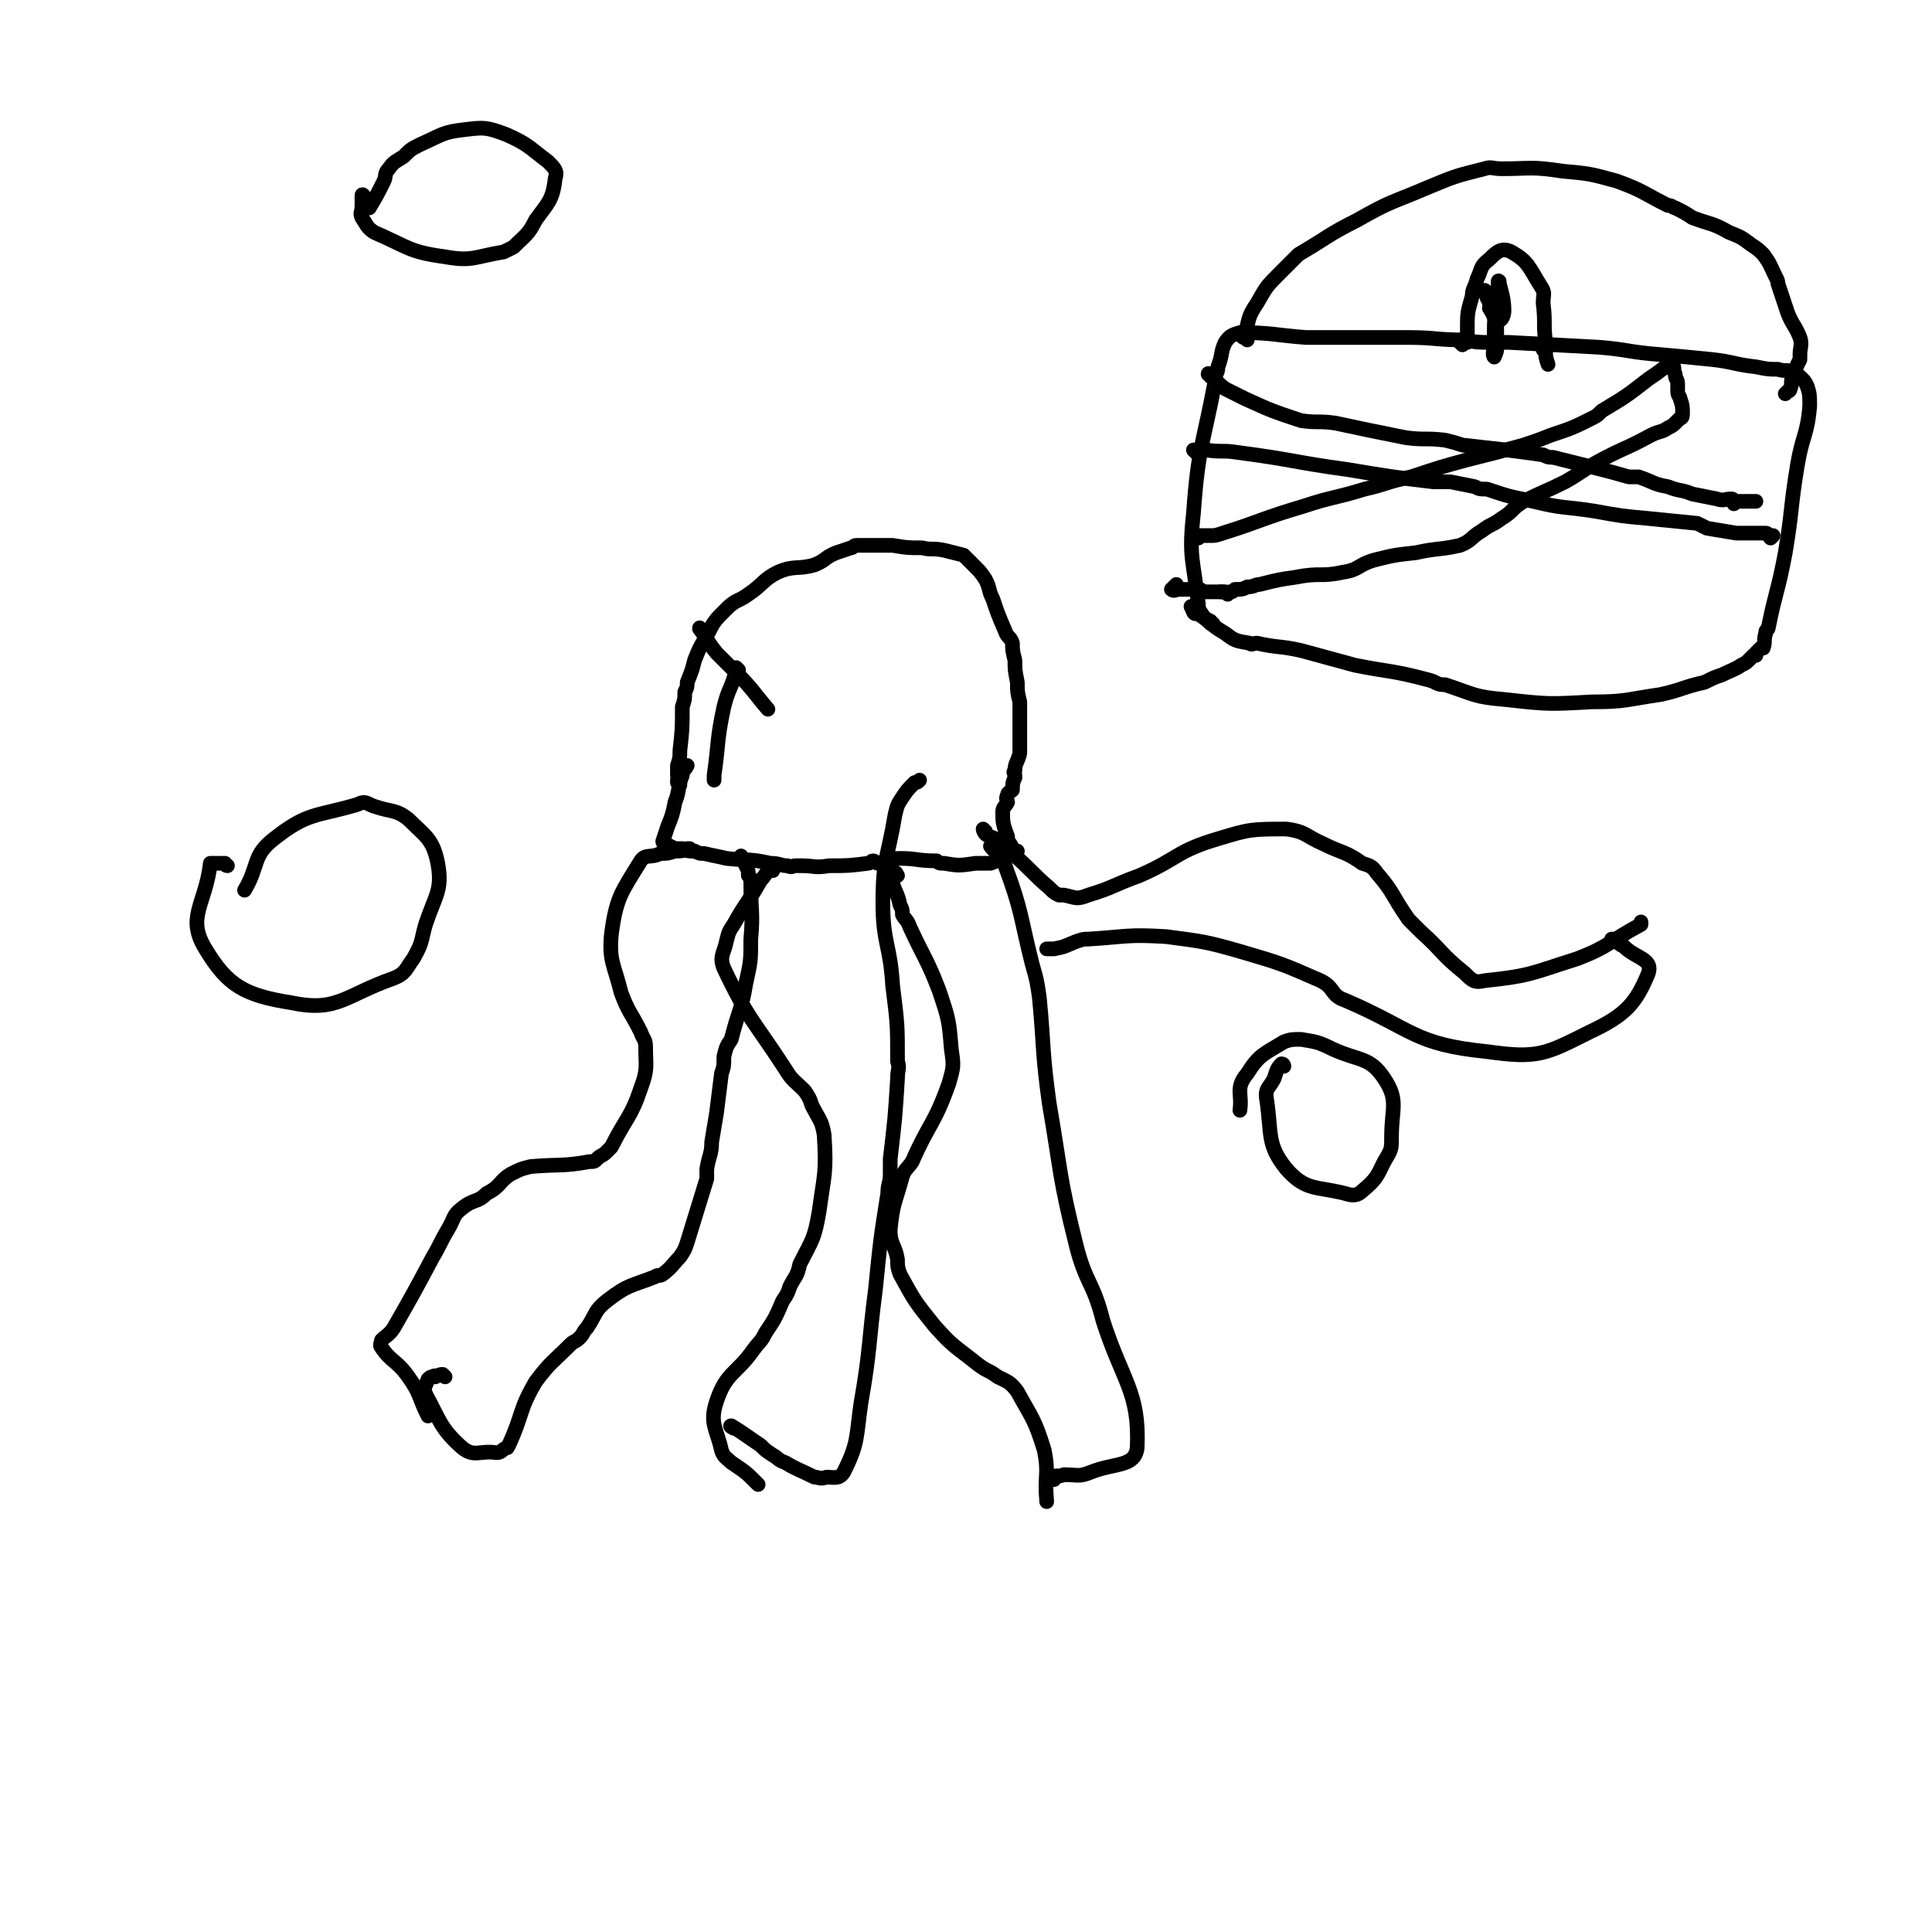
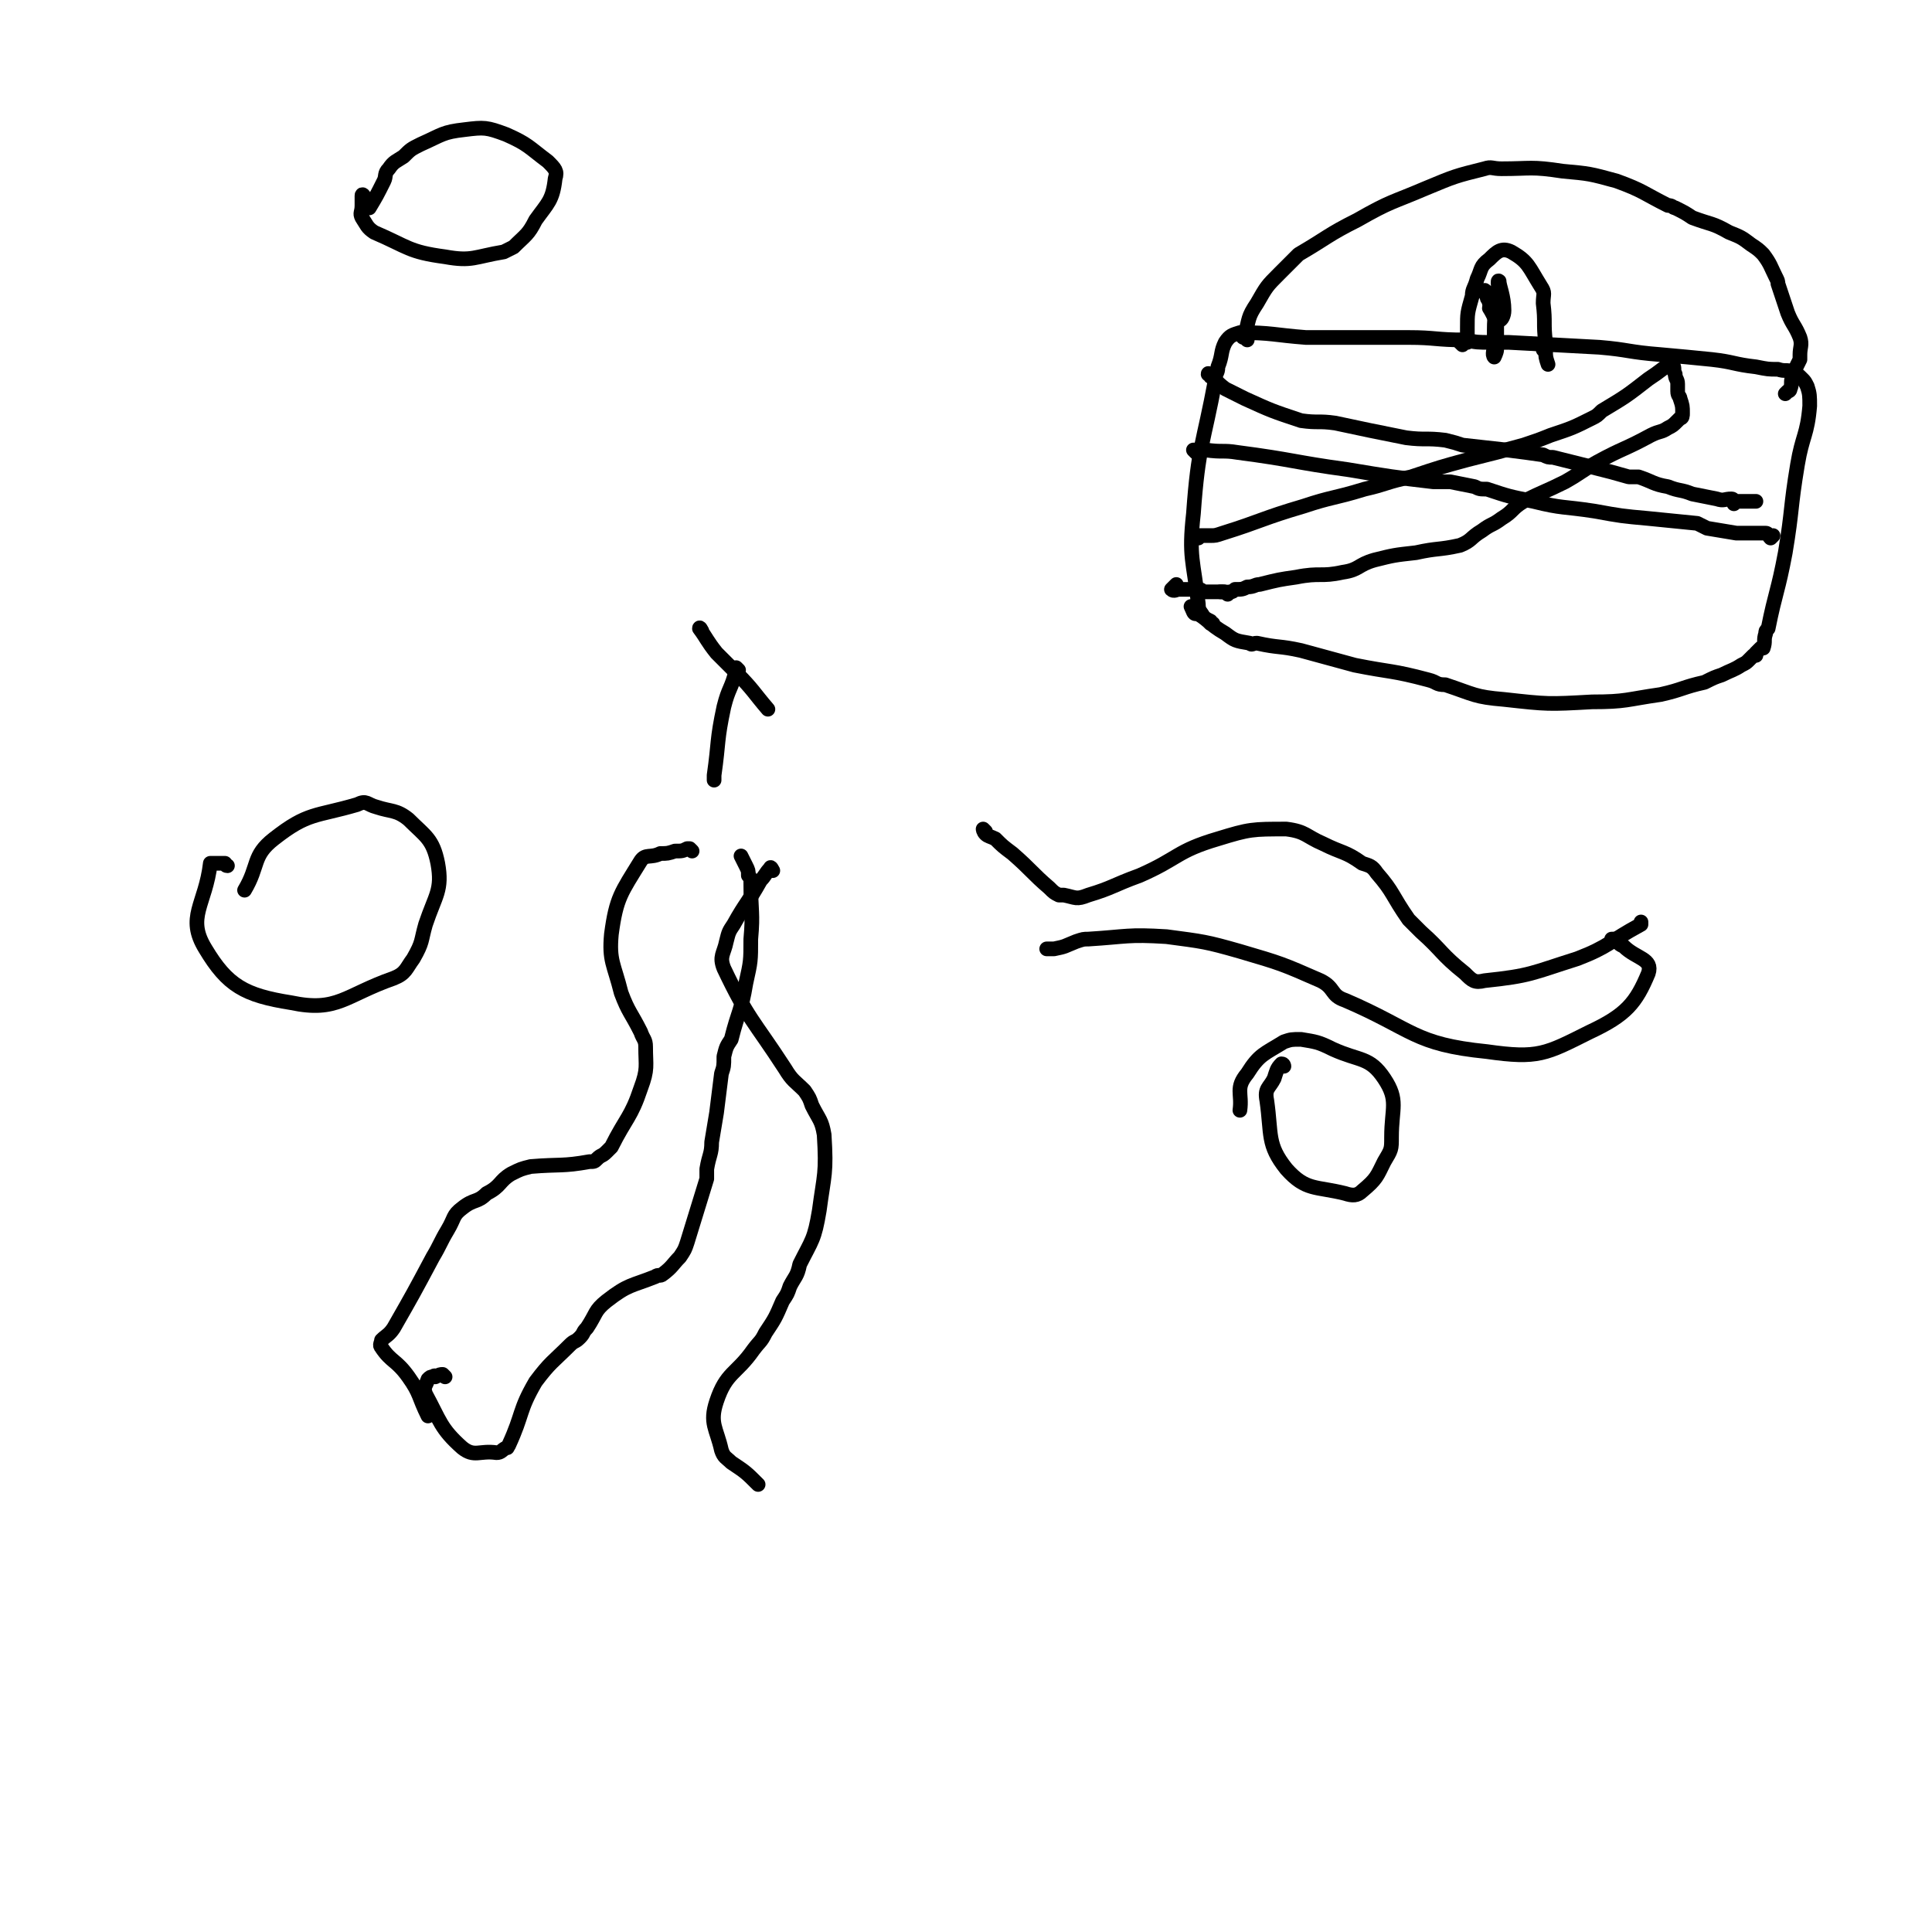
<svg xmlns="http://www.w3.org/2000/svg" viewBox="0 0 790 790" version="1.1">
  <g fill="none" stroke="#000000" stroke-width="6" stroke-linecap="round" stroke-linejoin="round">
-     <path d="M278,321c0,0 -1,-1 -1,-1 0,0 0,0 0,-1 1,-1 0,-1 0,-2 0,-2 0,-2 0,-4 1,-3 1,-3 1,-6 1,-9 1,-9 1,-18 1,-3 1,-3 1,-6 1,-2 1,-2 1,-4 2,-5 2,-5 3,-9 2,-5 2,-5 5,-10 3,-6 3,-6 8,-11 4,-4 5,-3 9,-6 6,-4 6,-6 12,-9 7,-3 8,-1 15,-3 5,-2 4,-3 9,-5 3,-1 3,-1 6,-2 1,0 1,-1 2,-1 6,0 6,0 12,0 1,0 1,0 3,0 6,1 6,1 12,1 4,1 4,0 9,1 4,1 4,1 8,2 2,2 2,2 4,4 3,3 3,3 5,6 2,4 1,4 3,8 2,6 2,6 5,13 1,3 2,2 3,5 0,3 0,3 1,7 0,4 0,4 1,9 0,4 0,4 1,8 0,4 0,4 0,9 0,1 0,1 0,2 0,2 0,2 0,4 0,3 0,3 0,6 -1,4 -2,4 -2,7 -1,1 0,1 0,2 0,0 0,0 0,1 -1,2 -1,3 -1,5 -1,1 -2,1 -2,2 -1,2 0,2 0,3 -1,2 -2,2 -2,4 0,4 0,5 2,10 0,3 1,2 2,5 1,1 0,1 1,1 0,1 1,0 1,0 0,0 -1,0 -1,0 -2,1 -2,1 -3,2 -1,0 -1,0 -2,1 -3,1 -2,1 -5,2 -3,0 -3,0 -6,0 -7,1 -7,1 -13,0 -2,0 -2,0 -3,-1 -8,0 -8,-1 -15,-1 -4,0 -4,1 -9,2 -1,0 -1,-1 -2,-1 -1,0 -1,1 -2,1 -8,1 -8,1 -16,1 -6,1 -6,0 -11,0 -1,0 -1,0 -3,0 -1,0 -1,1 -3,0 -3,0 -3,-1 -7,-1 -9,-2 -9,-1 -18,-2 -4,-1 -5,-1 -9,-2 -2,0 -2,0 -4,-1 -3,0 -3,0 -5,-1 -2,0 -2,0 -3,0 -2,-1 -2,-1 -4,-2 -1,0 -1,-1 -1,-1 1,-3 1,-3 2,-6 2,-5 2,-5 3,-10 2,-5 1,-6 3,-11 0,-2 1,-2 2,-4 " />
    <path d="M283,348c0,0 -1,-1 -1,-1 0,0 0,0 -1,0 -2,1 -2,1 -5,1 -3,1 -3,1 -6,1 -4,2 -6,0 -8,3 -8,13 -10,15 -12,30 -1,11 1,12 4,24 3,8 4,8 8,16 1,3 2,3 2,6 0,8 1,9 -2,17 -4,12 -6,12 -12,24 -1,1 -1,1 -2,2 -2,2 -2,1 -4,3 -1,1 -1,1 -3,1 -11,2 -12,1 -24,2 -4,1 -4,1 -8,3 -5,3 -4,5 -10,8 -4,4 -5,2 -10,6 -4,3 -3,4 -6,9 -3,5 -3,6 -6,11 -8,15 -8,15 -16,29 -2,3 -3,3 -5,5 0,1 -1,2 0,3 4,6 6,5 11,12 5,7 4,8 8,16 " />
    <path d="M316,356c0,0 -1,-2 -1,-1 -2,2 -2,3 -4,5 -5,9 -6,9 -11,18 -2,3 -2,3 -3,7 -1,5 -3,6 -1,11 10,21 12,21 25,41 3,5 4,5 8,9 2,3 2,3 3,6 3,6 4,6 5,12 1,16 0,16 -2,31 -2,12 -3,12 -8,22 -1,5 -2,5 -4,9 -1,3 -1,3 -3,6 -3,7 -3,7 -7,13 -2,4 -2,3 -5,7 -7,10 -11,9 -15,21 -3,9 0,11 2,20 1,3 2,3 4,5 6,4 6,4 11,9 " />
-     <path d="M367,358c0,0 -1,-2 -1,-1 -1,1 -1,2 -1,4 1,4 2,4 3,9 1,2 1,2 1,4 1,2 2,2 3,5 6,13 7,13 12,26 4,12 4,12 5,24 1,7 1,7 -1,14 -6,17 -8,16 -15,32 -2,3 -3,3 -4,6 -3,11 -4,11 -5,22 0,6 2,6 3,12 0,3 0,3 1,6 6,11 6,11 14,21 8,9 8,8 18,16 4,3 4,2 8,5 4,2 5,2 8,6 6,11 7,11 11,24 2,10 0,10 1,21 " />
    <path d="M403,340c0,0 -1,-1 -1,-1 0,0 0,1 1,2 1,1 2,1 4,2 3,3 3,3 7,6 8,7 8,8 15,14 2,2 2,2 4,3 1,0 1,0 2,0 5,1 5,2 10,0 10,-3 10,-4 21,-8 16,-7 15,-10 32,-15 13,-4 14,-4 28,-4 8,1 8,3 15,6 8,4 9,3 16,8 3,1 4,1 6,4 7,8 6,9 13,19 2,2 2,2 5,5 9,8 8,9 18,17 3,3 4,4 8,3 19,-2 19,-3 38,-9 13,-5 13,-7 26,-14 0,0 0,0 0,-1 " />
    <path d="M495,255c0,0 -1,-1 -1,-1 0,0 1,1 1,1 1,0 1,0 1,0 0,0 -1,0 -1,-1 -2,-1 -2,-1 -3,-2 -1,-2 -2,-2 -2,-5 -2,-18 -4,-19 -2,-37 2,-28 4,-28 9,-55 0,-3 1,-2 1,-5 2,-5 1,-6 3,-10 2,-3 3,-3 6,-4 13,0 14,1 27,2 6,0 6,0 11,0 16,0 16,0 31,0 11,0 11,1 23,1 5,1 5,1 11,1 4,0 4,0 7,0 19,1 19,1 37,2 12,1 12,2 25,3 11,1 11,1 21,2 9,1 9,2 18,3 5,1 5,1 9,1 3,1 3,0 6,1 2,1 2,1 4,3 1,1 1,1 2,3 1,3 1,4 1,8 -1,12 -3,12 -5,24 -3,18 -2,18 -5,36 -3,16 -4,16 -7,31 -1,1 -1,1 -1,2 -1,3 0,3 -1,6 0,0 -1,0 -1,0 -1,1 -1,1 -2,2 0,0 0,0 0,1 -1,0 -1,0 -1,0 -1,1 -1,1 -2,2 -1,1 -1,1 -3,2 -3,2 -4,2 -8,4 -3,1 -3,1 -7,3 -9,2 -9,3 -18,5 -14,2 -14,3 -28,3 -18,1 -18,1 -36,-1 -12,-1 -12,-2 -24,-6 -4,0 -3,-1 -7,-2 -15,-4 -15,-3 -30,-6 -11,-3 -11,-3 -22,-6 -9,-2 -9,-1 -18,-3 -2,0 -2,1 -3,0 -6,-1 -6,-1 -10,-4 -7,-4 -7,-6 -13,-9 0,0 1,1 1,1 -1,0 -1,-1 -2,-3 " />
    <path d="M510,139c0,0 0,-1 -1,-1 0,0 0,0 0,0 -1,0 -1,0 0,-1 2,-7 1,-7 5,-13 4,-7 4,-7 9,-12 4,-4 4,-4 8,-8 12,-7 12,-8 24,-14 14,-8 14,-7 28,-13 12,-5 12,-5 24,-8 3,-1 3,0 7,0 12,0 12,-1 25,1 11,1 11,1 22,4 11,4 11,5 21,10 2,0 2,1 3,1 4,2 4,2 7,4 8,3 8,2 15,6 5,2 5,2 9,5 3,2 3,2 5,4 3,4 3,5 5,9 1,2 1,2 1,3 2,6 2,6 4,12 2,5 3,5 5,10 1,3 0,4 0,7 0,1 0,1 0,1 0,1 0,1 0,1 -2,4 -2,4 -3,7 -1,2 0,3 -1,5 0,1 -1,1 -1,1 -1,1 -1,1 -1,1 " />
    <path d="M598,141c0,0 -1,-1 -1,-1 0,0 1,0 2,0 0,0 1,0 1,0 0,0 0,0 0,-1 0,-2 0,-2 0,-5 0,-6 0,-6 2,-13 0,-3 1,-3 2,-7 2,-4 1,-5 5,-8 3,-3 5,-5 9,-3 7,4 7,6 12,14 2,3 1,3 1,7 1,8 0,8 1,16 0,1 1,1 1,1 0,1 -1,1 -2,2 0,0 1,0 1,0 0,3 0,3 1,6 " />
    <path d="M612,122c0,0 -1,-1 -1,-1 0,0 1,0 1,1 0,1 0,1 0,2 0,6 0,6 0,12 0,4 0,4 0,7 0,1 -1,3 -1,3 -1,-1 0,-3 0,-5 0,-3 0,-3 0,-6 0,-7 1,-9 1,-14 0,-1 -1,2 -1,3 " />
    <path d="M608,120c0,0 -1,-2 -1,-1 0,0 0,1 1,2 0,2 1,1 1,3 1,1 0,1 0,2 2,3 2,5 4,5 1,0 2,-2 2,-4 0,-6 -2,-10 -2,-12 -1,-1 0,3 0,6 0,0 0,0 0,1 " />
    <path d="M489,185c0,0 -1,-1 -1,-1 2,0 2,0 5,0 7,1 7,0 13,1 23,3 23,4 45,7 18,3 18,3 35,5 3,0 3,0 7,0 5,1 5,1 10,2 2,1 2,1 5,1 9,3 9,3 19,5 12,3 12,2 25,4 11,2 11,2 22,3 10,1 10,1 20,2 2,1 2,1 4,2 6,1 6,1 12,2 3,0 3,0 6,0 3,0 3,0 6,0 1,0 1,1 2,2 0,0 0,0 1,-1 " />
    <path d="M490,220c0,0 -1,-1 -1,-1 0,0 1,0 2,0 1,0 1,0 2,0 1,0 1,0 2,0 2,0 2,0 5,-1 16,-5 16,-6 33,-11 12,-4 12,-3 25,-7 9,-2 9,-3 19,-5 12,-4 12,-4 23,-7 12,-3 12,-3 23,-6 6,-2 6,-2 11,-4 9,-3 9,-3 17,-7 2,-1 2,-1 4,-3 10,-6 10,-6 19,-13 3,-2 3,-2 7,-5 0,0 0,0 1,0 1,0 1,-1 1,-1 1,0 1,0 1,0 1,2 0,2 1,4 0,2 1,2 1,4 0,1 0,2 0,3 0,2 1,2 1,3 1,3 1,3 1,6 0,1 0,2 -1,2 0,0 0,0 0,0 -1,1 -1,1 -1,1 -2,2 -2,2 -4,3 -3,2 -3,1 -7,3 -11,6 -11,5 -22,11 -7,4 -6,4 -13,8 -8,4 -9,4 -17,8 -5,3 -4,4 -9,7 -4,3 -4,2 -8,5 -5,3 -4,4 -9,6 -9,2 -9,1 -18,3 -9,1 -9,1 -17,3 -7,2 -6,4 -13,5 -9,2 -9,0 -19,2 -7,1 -7,1 -15,3 -2,0 -2,1 -5,1 -2,1 -2,1 -5,1 -1,1 -1,1 -2,1 -2,1 -2,0 -3,0 0,0 0,0 -1,0 0,0 0,0 0,0 " />
    <path d="M495,154c0,0 -1,-2 -1,-1 3,2 3,3 7,6 4,2 4,2 8,4 11,5 11,5 23,9 7,1 7,0 14,1 14,3 14,3 29,6 8,1 8,0 16,1 4,1 4,1 7,2 9,1 9,1 18,2 8,1 8,1 15,2 2,1 2,1 4,1 4,1 4,1 8,2 4,1 4,1 8,2 8,2 8,2 15,4 2,0 2,0 4,0 6,2 6,3 12,4 5,2 5,1 10,3 5,1 5,1 10,2 3,1 3,0 6,0 1,0 1,1 1,2 0,0 1,-1 1,-1 1,0 1,0 1,0 1,0 1,0 1,0 1,0 1,0 1,0 1,0 1,0 1,0 0,0 0,0 1,0 1,0 1,0 1,0 1,0 1,0 1,0 1,0 1,0 1,0 " />
    <path d="M502,243c0,0 0,-1 -1,-1 0,0 0,0 0,0 -2,0 -2,0 -4,0 -2,0 -2,0 -5,0 -1,-1 -1,-1 -3,-1 -4,0 -4,0 -7,0 -1,0 -2,1 -3,0 0,0 1,-1 2,-2 " />
    <path d="M149,81c0,-1 -1,-2 -1,-1 0,1 0,2 0,4 0,3 -1,3 0,5 2,3 2,4 5,6 14,6 14,8 29,10 11,2 12,0 24,-2 2,-1 2,-1 4,-2 5,-5 6,-5 9,-11 5,-7 7,-8 8,-17 1,-3 0,-4 -3,-7 -8,-6 -8,-7 -17,-11 -8,-3 -9,-3 -17,-2 -9,1 -9,2 -18,6 -4,2 -4,2 -7,5 -3,2 -4,2 -6,5 -2,2 -1,3 -2,5 -3,6 -3,6 -6,11 " />
    <path d="M525,436c0,0 0,-1 -1,-1 -2,2 -2,3 -3,6 -2,4 -4,4 -3,9 2,14 0,18 8,28 8,9 12,7 24,10 3,1 5,1 7,-1 6,-5 6,-6 9,-12 3,-5 3,-5 3,-10 0,-12 3,-15 -3,-24 -6,-9 -10,-7 -21,-12 -6,-3 -7,-3 -13,-4 -4,0 -4,0 -7,1 -8,5 -10,5 -15,13 -5,6 -2,8 -3,15 " />
    <path d="M93,354c-1,0 -1,-1 -1,-1 -1,0 -1,0 -2,0 -2,0 -2,0 -3,0 0,0 -1,0 -1,0 -2,17 -10,22 -2,35 9,15 16,19 35,22 19,4 22,-3 42,-10 5,-2 5,-4 8,-8 4,-7 3,-7 5,-14 4,-12 7,-14 5,-25 -2,-10 -5,-11 -12,-18 -5,-4 -7,-3 -13,-5 -4,-1 -4,-3 -8,-1 -17,5 -20,3 -34,14 -9,7 -6,11 -12,21 " />
    <path d="M182,563c0,0 -1,-1 -1,-1 -1,0 -1,0 -3,1 0,0 0,-1 -1,0 -1,0 -1,0 -2,1 -1,3 -2,3 -1,6 6,11 6,14 15,22 5,4 7,1 14,2 2,0 2,-1 4,-2 1,0 0,0 1,-1 6,-13 4,-14 11,-26 6,-8 7,-8 14,-15 2,-2 2,-1 4,-3 2,-2 1,-2 3,-4 4,-6 3,-7 8,-11 9,-7 10,-6 20,-10 1,-1 2,0 3,-1 4,-3 4,-4 7,-7 2,-3 2,-3 3,-6 4,-13 4,-13 8,-26 0,-2 0,-2 0,-4 1,-6 2,-6 2,-11 1,-6 1,-6 2,-12 1,-8 1,-8 2,-16 1,-3 1,-3 1,-7 1,-4 1,-4 3,-7 3,-12 4,-11 6,-23 2,-9 2,-9 2,-18 1,-11 0,-11 0,-23 0,-2 0,-2 -1,-3 0,-2 0,-2 -1,-4 -1,-2 -1,-2 -2,-4 " />
-     <path d="M300,584c0,0 -2,-1 -1,-1 5,3 6,4 12,8 2,2 2,2 5,4 2,1 2,2 5,3 5,3 6,3 12,6 2,0 2,1 5,0 3,0 5,1 7,-2 6,-12 5,-14 7,-28 4,-23 3,-24 6,-47 2,-20 2,-20 5,-39 0,-4 1,-4 1,-8 0,-3 0,-3 0,-6 2,-17 2,-17 3,-33 0,-4 1,-4 0,-7 0,-15 0,-15 -2,-31 -1,-17 -4,-17 -4,-34 0,-18 2,-18 5,-36 1,-4 1,-4 3,-7 2,-3 2,-3 5,-6 1,0 1,0 2,-1 " />
-     <path d="M431,605c0,0 -1,-1 -1,-1 2,-1 3,0 5,-1 6,0 6,1 11,-1 10,-4 18,-2 19,-10 1,-23 -6,-27 -14,-52 -4,-16 -7,-15 -11,-31 -7,-28 -6,-29 -11,-58 -3,-22 -2,-22 -4,-43 -1,-7 -1,-7 -3,-14 -5,-20 -4,-21 -11,-40 -1,-5 -3,-4 -6,-8 " />
    <path d="M660,385c0,0 -1,-1 -1,-1 0,0 1,0 2,0 1,2 1,2 3,3 5,5 12,5 10,11 -5,12 -9,17 -24,24 -18,9 -21,11 -42,8 -30,-3 -30,-9 -58,-21 -6,-2 -4,-5 -10,-8 -16,-7 -16,-7 -33,-12 -14,-4 -15,-4 -30,-6 -16,-1 -16,0 -32,1 -2,0 -2,0 -5,1 -5,2 -4,2 -9,3 -1,0 -1,0 -3,0 " />
    <path d="M287,258c0,0 -1,-2 -1,-1 3,4 3,5 7,10 4,4 4,4 8,8 7,7 7,8 13,15 " />
    <path d="M302,274c0,0 -1,-1 -1,-1 0,0 1,1 0,1 -2,8 -3,7 -5,15 -3,14 -2,14 -4,28 0,1 0,1 0,2 " />
  </g>
</svg>